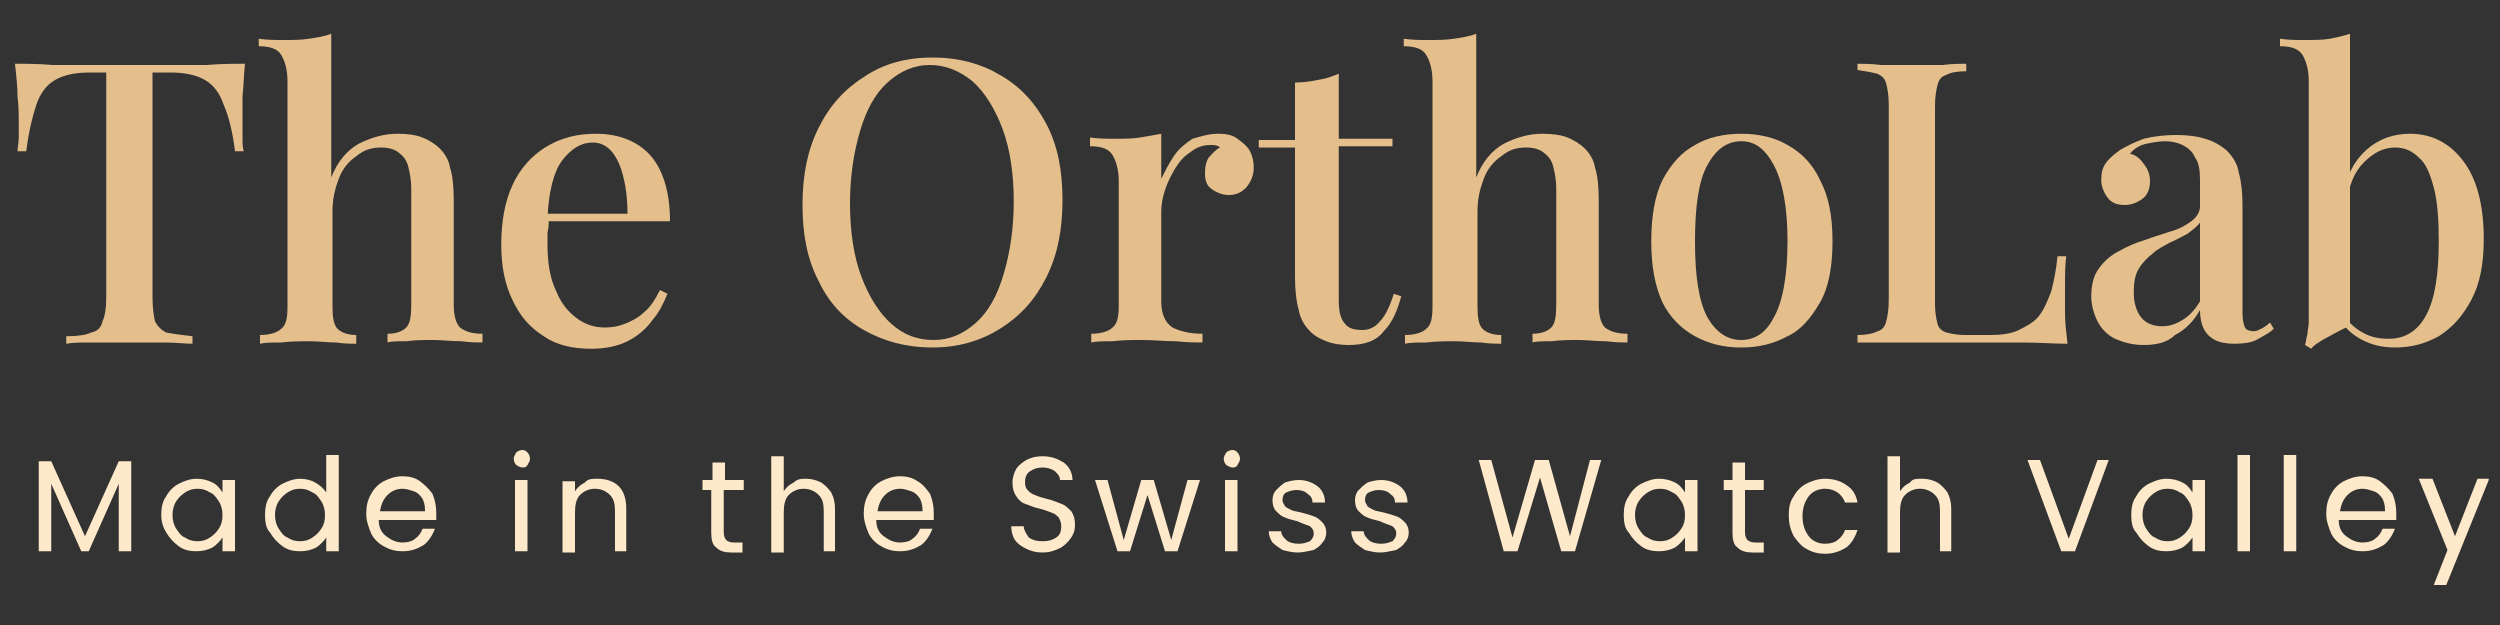
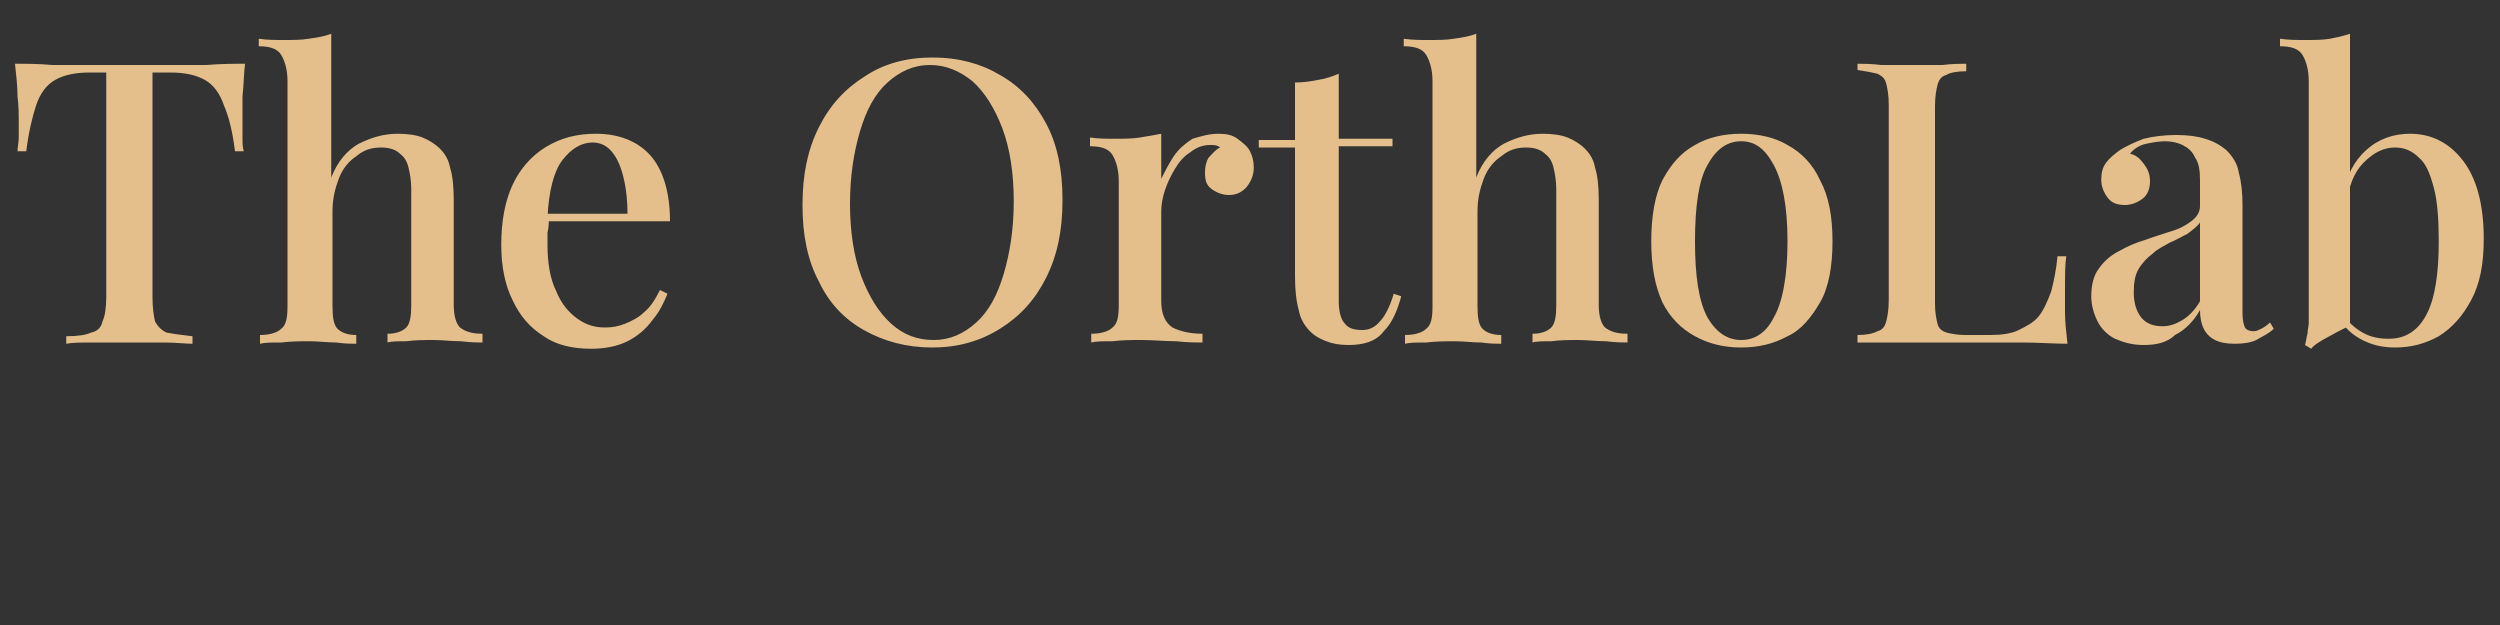
<svg xmlns="http://www.w3.org/2000/svg" x="0px" y="0px" viewBox="0 0 200 50" style="enable-background:new 0 0 200 50;" xml:space="preserve">
  <rect x="0" y="0" width="200" height="50" fill="#333333" stroke="none" />
  <g>
    <path style="fill:#E4BF8C;" d="M19.6,5.1c-0.1,0.9-0.1,1.7-0.2,2.6c0,0.8,0,1.4,0,1.9c0,0.5,0,0.9,0,1.4c0,0.4,0,0.8,0.1,1.1h-0.7  c-0.2-1.6-0.5-2.8-0.9-3.7c-0.3-0.9-0.8-1.6-1.5-2c-0.7-0.4-1.6-0.6-2.8-0.6h-1.4v18c0,0.8,0.1,1.5,0.2,1.9  c0.2,0.4,0.5,0.7,0.9,0.9c0.5,0.1,1.2,0.2,2.1,0.3v0.6c-0.6,0-1.3-0.1-2.3-0.1c-0.9,0-1.9,0-2.8,0c-1,0-2,0-2.9,0  c-0.9,0-1.6,0-2.1,0.1v-0.6c0.9,0,1.6-0.1,2-0.3c0.5-0.1,0.8-0.4,0.9-0.9c0.2-0.4,0.3-1.1,0.3-1.9v-18H7.2C6,5.8,5.1,6,4.4,6.4  c-0.7,0.4-1.2,1.1-1.5,2c-0.3,0.9-0.6,2.1-0.8,3.7H1.4c0-0.3,0.1-0.7,0.1-1.1c0-0.4,0-0.9,0-1.4c0-0.4,0-1.1-0.1-1.9  c0-0.8-0.1-1.7-0.2-2.6c0.9,0,1.9,0,3,0.1c1.1,0,2.2,0,3.2,0c1.1,0,2.1,0,3,0c0.9,0,1.9,0,2.9,0s2.2,0,3.2,0  C17.7,5.1,18.7,5.1,19.6,5.1z M26.5,2.7v11.5c0.5-1.3,1.3-2.2,2.2-2.7c1-0.5,2-0.8,3.1-0.8c0.8,0,1.5,0.1,2,0.3  c0.5,0.2,1,0.5,1.4,0.9c0.4,0.4,0.7,0.9,0.8,1.5c0.2,0.6,0.3,1.5,0.3,2.6v8.4c0,0.9,0.2,1.5,0.5,1.8c0.4,0.3,0.9,0.5,1.8,0.5v0.7  c-0.4,0-0.9,0-1.7-0.1c-0.8,0-1.5-0.1-2.2-0.1c-0.7,0-1.5,0-2.2,0.1c-0.7,0-1.2,0-1.5,0.1v-0.7c0.7,0,1.2-0.2,1.5-0.5  c0.3-0.3,0.4-0.9,0.4-1.8v-9.3c0-0.6-0.1-1.2-0.2-1.6c-0.1-0.5-0.3-0.9-0.7-1.2c-0.3-0.3-0.8-0.5-1.5-0.5c-0.8,0-1.4,0.2-2,0.7  c-0.6,0.4-1.1,1-1.4,1.8c-0.3,0.8-0.5,1.6-0.5,2.6v7.6c0,0.9,0.1,1.5,0.4,1.8c0.3,0.3,0.8,0.5,1.5,0.5v0.7c-0.4,0-0.9,0-1.6-0.1  c-0.7,0-1.4-0.1-2.1-0.1c-0.7,0-1.5,0-2.3,0.1c-0.8,0-1.3,0-1.7,0.1v-0.7c0.8,0,1.4-0.2,1.7-0.5c0.4-0.3,0.5-0.9,0.5-1.8v-18  c0-0.9-0.2-1.6-0.5-2.1c-0.3-0.5-0.9-0.7-1.8-0.7V3.1c0.7,0.1,1.3,0.1,2,0.1c0.7,0,1.4,0,2-0.1C25.4,3,26,2.9,26.5,2.7z M47.7,10.7  c1.8,0,3.3,0.6,4.3,1.7s1.6,2.9,1.6,5.3H42.7l-0.1-0.6h7.6c0-1-0.1-2-0.3-2.8c-0.2-0.9-0.5-1.6-0.9-2.1c-0.4-0.5-0.9-0.8-1.6-0.8  c-0.9,0-1.7,0.5-2.4,1.4c-0.7,0.9-1.1,2.5-1.2,4.6l0.1,0.2c0,0.3,0,0.6-0.1,1c0,0.3,0,0.7,0,1c0,1.4,0.2,2.7,0.7,3.7  c0.4,1,1,1.7,1.7,2.2c0.7,0.5,1.4,0.7,2.2,0.7c0.6,0,1.1-0.1,1.6-0.3c0.5-0.2,1.1-0.5,1.5-0.9c0.5-0.4,0.9-1,1.3-1.8l0.6,0.3  c-0.3,0.7-0.6,1.4-1.2,2.1c-0.5,0.7-1.2,1.3-2,1.7c-0.8,0.4-1.8,0.6-2.9,0.6c-1.5,0-2.8-0.3-3.8-1c-1.1-0.7-1.9-1.6-2.5-2.9  c-0.6-1.2-0.9-2.7-0.9-4.4c0-1.9,0.3-3.5,0.9-4.8s1.5-2.3,2.6-3C44.9,11,46.2,10.7,47.7,10.7z M74.6,4.6c2.1,0,3.9,0.5,5.4,1.4  c1.6,0.9,2.8,2.2,3.7,3.9c0.9,1.7,1.3,3.7,1.3,6.1c0,2.4-0.4,4.4-1.3,6.2c-0.9,1.8-2.1,3.1-3.7,4.1c-1.6,1-3.4,1.5-5.4,1.5  c-2.1,0-3.9-0.5-5.5-1.4c-1.6-0.9-2.8-2.2-3.6-3.9c-0.9-1.7-1.3-3.7-1.3-6.1c0-2.4,0.4-4.4,1.3-6.2c0.9-1.8,2.1-3.1,3.7-4.1  C70.7,5.1,72.5,4.6,74.6,4.6z M74.4,5.2c-1.3,0-2.4,0.5-3.4,1.4c-1,0.9-1.7,2.2-2.2,3.9c-0.5,1.7-0.8,3.6-0.8,5.8  c0,2.2,0.3,4.2,0.9,5.8c0.6,1.6,1.4,2.9,2.4,3.8c1,0.9,2.1,1.3,3.4,1.3c1.3,0,2.4-0.5,3.4-1.4c1-0.9,1.7-2.2,2.2-3.9  c0.5-1.7,0.8-3.6,0.8-5.8c0-2.2-0.3-4.2-0.9-5.8c-0.6-1.6-1.4-2.9-2.4-3.8C76.8,5.7,75.7,5.2,74.4,5.2z M97.5,10.7  c0.6,0,1.1,0.1,1.5,0.4c0.4,0.3,0.8,0.6,1,1c0.2,0.4,0.3,0.8,0.3,1.3c0,0.6-0.2,1.1-0.6,1.6c-0.4,0.4-0.8,0.6-1.4,0.6  c-0.5,0-1-0.2-1.4-0.5c-0.4-0.3-0.5-0.7-0.5-1.3c0-0.5,0.1-0.9,0.3-1.2c0.3-0.3,0.5-0.6,0.9-0.8c-0.2-0.2-0.5-0.2-0.8-0.2  c-0.6,0-1.1,0.2-1.6,0.6c-0.5,0.3-0.9,0.8-1.2,1.3c-0.3,0.5-0.6,1.1-0.8,1.7c-0.2,0.6-0.3,1.2-0.3,1.7v7.2c0,1,0.3,1.7,0.9,2.1  c0.6,0.3,1.4,0.5,2.4,0.5v0.7c-0.5,0-1.2,0-2.1-0.1c-0.9,0-1.8-0.1-2.8-0.1c-0.8,0-1.5,0-2.3,0.1c-0.8,0-1.3,0-1.7,0.1v-0.7  c0.8,0,1.4-0.2,1.7-0.5c0.4-0.3,0.5-0.9,0.5-1.8v-9.9c0-0.9-0.2-1.6-0.5-2.1c-0.3-0.5-0.9-0.7-1.8-0.7v-0.7c0.7,0.1,1.3,0.1,2,0.1  c0.7,0,1.4,0,2-0.1c0.6-0.1,1.2-0.2,1.7-0.3v3.6c0.3-0.6,0.6-1.2,1-1.8c0.4-0.6,0.9-1,1.5-1.4C96.1,10.9,96.7,10.7,97.5,10.7z   M107.1,5.9v5.2h4.3v0.6h-4.3v12.4c0,0.9,0.2,1.5,0.5,1.8c0.3,0.4,0.8,0.5,1.4,0.5c0.5,0,1-0.2,1.4-0.7c0.4-0.4,0.8-1.2,1.1-2.2  l0.6,0.2c-0.3,1.1-0.7,2.1-1.4,2.8c-0.6,0.8-1.6,1.1-2.8,1.1c-0.7,0-1.3-0.1-1.8-0.3c-0.5-0.2-0.9-0.4-1.3-0.8  c-0.5-0.5-0.8-1.1-0.9-1.7c-0.2-0.7-0.3-1.6-0.3-2.7V11.8h-2.9v-0.6h2.9V6.6c0.7,0,1.3-0.1,1.8-0.2C106.1,6.3,106.6,6.1,107.1,5.9z   M118.1,2.7v11.5c0.5-1.3,1.3-2.2,2.2-2.7c1-0.5,2-0.8,3.1-0.8c0.8,0,1.5,0.1,2,0.3c0.5,0.2,1,0.5,1.4,0.9c0.4,0.4,0.7,0.9,0.8,1.5  c0.2,0.6,0.3,1.5,0.3,2.6v8.4c0,0.9,0.2,1.5,0.5,1.8c0.4,0.3,0.9,0.5,1.8,0.5v0.7c-0.4,0-0.9,0-1.7-0.1c-0.8,0-1.5-0.1-2.2-0.1  c-0.7,0-1.5,0-2.2,0.1c-0.7,0-1.2,0-1.5,0.1v-0.7c0.7,0,1.2-0.2,1.5-0.5c0.3-0.3,0.4-0.9,0.4-1.8v-9.3c0-0.6-0.1-1.2-0.2-1.6  c-0.1-0.5-0.3-0.9-0.7-1.2c-0.3-0.3-0.8-0.5-1.5-0.5c-0.8,0-1.4,0.2-2,0.7c-0.6,0.4-1.1,1-1.4,1.8c-0.3,0.8-0.5,1.6-0.5,2.6v7.6  c0,0.9,0.1,1.5,0.4,1.8c0.3,0.3,0.8,0.5,1.5,0.5v0.7c-0.4,0-0.9,0-1.6-0.1c-0.7,0-1.4-0.1-2.1-0.1c-0.7,0-1.5,0-2.3,0.1  c-0.8,0-1.3,0-1.7,0.1v-0.7c0.8,0,1.4-0.2,1.7-0.5c0.4-0.3,0.5-0.9,0.5-1.8v-18c0-0.9-0.2-1.6-0.5-2.1c-0.3-0.5-0.9-0.7-1.8-0.7  V3.1c0.7,0.1,1.3,0.1,2,0.1c0.7,0,1.4,0,2-0.1C117,3,117.6,2.9,118.1,2.7z M139.3,10.7c1.4,0,2.7,0.3,3.7,0.9  c1.1,0.6,2,1.5,2.6,2.8c0.7,1.3,1,2.9,1,4.9s-0.3,3.7-1,4.9c-0.7,1.2-1.5,2.2-2.6,2.7c-1.1,0.6-2.3,0.9-3.7,0.9  c-1.4,0-2.6-0.3-3.7-0.9c-1.1-0.6-2-1.5-2.6-2.7c-0.6-1.3-0.9-2.9-0.9-4.9s0.3-3.7,0.9-4.9c0.7-1.3,1.5-2.2,2.6-2.8  C136.6,11,137.9,10.7,139.3,10.7z M139.3,11.3c-1.1,0-2,0.6-2.7,1.9c-0.7,1.2-1,3.3-1,6.1s0.3,4.8,1,6.1c0.7,1.2,1.6,1.8,2.7,1.8  c1.1,0,2-0.6,2.6-1.8c0.7-1.2,1.1-3.3,1.1-6.1s-0.4-4.8-1.1-6.1C141.2,11.9,140.4,11.3,139.3,11.3z M157.3,5.1v0.6  c-0.7,0-1.3,0.1-1.6,0.3c-0.4,0.1-0.6,0.4-0.7,0.8c-0.1,0.4-0.2,0.9-0.2,1.7v15.8c0,0.7,0.1,1.2,0.2,1.6c0.1,0.4,0.4,0.6,0.7,0.7  c0.4,0.1,0.9,0.2,1.5,0.2h2c0.9,0,1.7-0.1,2.3-0.4c0.6-0.3,1.2-0.6,1.6-1.1c0.4-0.5,0.7-1.2,1-2c0.2-0.8,0.4-1.7,0.5-2.8h0.7  c-0.1,0.7-0.1,1.6-0.1,2.6c0,0.4,0,1,0,1.9c0,0.8,0.1,1.6,0.2,2.5c-1.1,0-2.3-0.1-3.6-0.1c-1.3,0-2.5,0-3.6,0c-0.5,0-1.1,0-1.9,0  s-1.6,0-2.5,0c-0.9,0-1.7,0-2.6,0c-0.9,0-1.7,0-2.6,0v-0.6c0.7,0,1.2-0.1,1.6-0.3c0.4-0.1,0.6-0.4,0.7-0.8c0.1-0.4,0.2-0.9,0.2-1.7  V8.4c0-0.8-0.1-1.3-0.2-1.7c-0.1-0.4-0.3-0.6-0.7-0.8c-0.4-0.1-0.9-0.2-1.6-0.3V5.1c0.5,0,1.1,0,1.9,0.1c0.8,0,1.6,0,2.5,0  c0.8,0,1.6,0,2.4,0C156.2,5.1,156.8,5.1,157.3,5.1z M171.5,27.6c-0.9,0-1.6-0.2-2.3-0.5c-0.6-0.3-1.1-0.8-1.4-1.4  c-0.3-0.6-0.5-1.3-0.5-2c0-0.9,0.2-1.7,0.6-2.2c0.4-0.6,1-1.1,1.6-1.4c0.7-0.4,1.4-0.7,2.1-0.9c0.8-0.3,1.5-0.5,2.1-0.7  c0.7-0.2,1.2-0.5,1.6-0.8c0.4-0.3,0.7-0.7,0.7-1.2v-2.1c0-0.8-0.1-1.4-0.4-1.8c-0.2-0.5-0.6-0.8-1-1c-0.4-0.2-0.9-0.3-1.4-0.3  c-0.5,0-1,0.1-1.5,0.2c-0.5,0.1-1,0.4-1.3,0.8c0.5,0.1,0.8,0.4,1.1,0.8c0.3,0.4,0.5,0.8,0.5,1.4c0,0.6-0.2,1.1-0.6,1.4  c-0.4,0.3-0.9,0.5-1.4,0.5c-0.7,0-1.1-0.2-1.4-0.6c-0.3-0.4-0.5-0.9-0.5-1.4c0-0.6,0.1-1,0.4-1.4c0.3-0.4,0.7-0.7,1.1-1  c0.5-0.3,1.1-0.6,1.9-0.9c0.8-0.2,1.7-0.3,2.6-0.3c0.9,0,1.7,0.1,2.3,0.3c0.7,0.2,1.2,0.5,1.7,0.9c0.5,0.5,0.9,1.1,1,1.8  c0.2,0.7,0.3,1.6,0.3,2.6v8.7c0,0.5,0.1,0.9,0.2,1.1c0.1,0.2,0.4,0.3,0.7,0.3c0.2,0,0.4-0.1,0.6-0.2c0.2-0.1,0.5-0.3,0.7-0.5  l0.3,0.5c-0.4,0.4-0.9,0.6-1.4,0.9c-0.4,0.2-1,0.3-1.7,0.3c-0.7,0-1.2-0.1-1.6-0.3c-0.4-0.2-0.7-0.5-0.9-0.9  c-0.2-0.4-0.3-0.9-0.3-1.5c-0.5,0.9-1.2,1.6-2,2C173.4,27.4,172.5,27.6,171.5,27.6z M173,26.1c0.6,0,1.1-0.2,1.6-0.5  c0.5-0.3,1-0.8,1.4-1.5v-6.3c-0.2,0.3-0.6,0.6-1,0.9c-0.4,0.2-0.9,0.5-1.4,0.7c-0.5,0.3-1,0.5-1.4,0.9c-0.4,0.3-0.8,0.7-1.1,1.2  c-0.3,0.5-0.4,1.1-0.4,1.9c0,0.8,0.2,1.5,0.6,2C171.7,25.9,172.3,26.1,173,26.1z M192.8,10.7c1.7,0,3.1,0.7,4.2,2.1  c1.1,1.4,1.7,3.5,1.7,6.3c0,2-0.3,3.6-1,4.9c-0.7,1.3-1.5,2.2-2.6,2.9c-1.1,0.6-2.2,0.9-3.5,0.9c-1,0-1.9-0.2-2.8-0.7  c-0.9-0.5-1.6-1.3-2.1-2.3l0.6,0.2c0.5,0.7,1,1.2,1.7,1.6c0.7,0.4,1.4,0.5,2.1,0.5c1.3,0,2.3-0.6,3-1.9c0.7-1.3,1-3.3,1-5.9  c0-1.7-0.1-3.2-0.4-4.3c-0.3-1.1-0.6-1.9-1.2-2.4c-0.5-0.5-1.1-0.8-1.9-0.8c-0.9,0-1.7,0.4-2.5,1.2s-1.2,1.9-1.4,3.4l-0.3-0.7  c0.3-1.6,0.9-2.8,1.9-3.7C190.3,11.1,191.5,10.7,192.8,10.7z M188,2.7v23.4c-0.4,0.1-0.7,0.3-1.1,0.5c-0.4,0.2-0.7,0.4-1.1,0.6  c-0.3,0.2-0.7,0.4-0.9,0.7l-0.5-0.3c0.1-0.3,0.1-0.6,0.2-0.9c0-0.3,0.1-0.6,0.1-0.9V6.5c0-0.9-0.2-1.6-0.5-2.1  c-0.3-0.5-0.9-0.7-1.8-0.7V3.1c0.7,0.1,1.3,0.1,2,0.1c0.7,0,1.4,0,2-0.1C186.9,3,187.4,2.9,188,2.7z" />
-     <path style="fill:#FEE9CA;" d="M10.5,36.9v7.2h-1v-5.4l-2.4,5.4H6.5l-2.4-5.4v5.4h-1v-7.2h1l2.7,6l2.7-6H10.5z M12.9,41.2  c0-0.6,0.1-1.1,0.4-1.5c0.2-0.4,0.6-0.8,1-1c0.4-0.2,0.9-0.4,1.4-0.4c0.5,0,0.9,0.1,1.3,0.3c0.4,0.2,0.6,0.5,0.8,0.8v-1h1v5.7h-1  V43c-0.2,0.3-0.5,0.6-0.8,0.8c-0.4,0.2-0.8,0.3-1.3,0.3c-0.5,0-1-0.1-1.4-0.4c-0.4-0.3-0.7-0.6-1-1.1  C13.1,42.3,12.9,41.8,12.9,41.2z M17.8,41.2c0-0.4-0.1-0.8-0.3-1.1s-0.4-0.6-0.7-0.7c-0.3-0.2-0.6-0.3-1-0.3c-0.4,0-0.7,0.1-1,0.3  c-0.3,0.2-0.5,0.4-0.7,0.7s-0.3,0.7-0.3,1.1c0,0.4,0.1,0.8,0.3,1.1c0.2,0.3,0.4,0.6,0.7,0.7c0.3,0.2,0.6,0.3,1,0.3  c0.4,0,0.7-0.1,1-0.3c0.3-0.2,0.5-0.4,0.7-0.7C17.7,42,17.8,41.7,17.8,41.2z M21.2,41.2c0-0.6,0.1-1.1,0.4-1.5c0.2-0.4,0.6-0.8,1-1  c0.4-0.2,0.9-0.4,1.4-0.4c0.4,0,0.9,0.1,1.2,0.3c0.4,0.2,0.7,0.5,0.9,0.8v-3h1v7.7h-1V43c-0.2,0.3-0.5,0.6-0.8,0.8  c-0.4,0.2-0.8,0.3-1.3,0.3c-0.5,0-1-0.1-1.4-0.4c-0.4-0.3-0.7-0.6-1-1.1C21.3,42.3,21.2,41.8,21.2,41.2z M26,41.2  c0-0.4-0.1-0.8-0.3-1.1c-0.2-0.3-0.4-0.6-0.7-0.7c-0.3-0.2-0.6-0.3-1-0.3s-0.7,0.1-1,0.3c-0.3,0.2-0.5,0.4-0.7,0.7  c-0.2,0.3-0.3,0.7-0.3,1.1c0,0.4,0.1,0.8,0.3,1.1c0.2,0.3,0.4,0.6,0.7,0.7c0.3,0.2,0.6,0.3,1,0.3s0.7-0.1,1-0.3  c0.3-0.2,0.5-0.4,0.7-0.7C25.9,42,26,41.7,26,41.2z M34.9,41c0,0.2,0,0.4,0,0.6h-4.6c0,0.6,0.2,1,0.6,1.3c0.4,0.3,0.8,0.5,1.3,0.5  c0.4,0,0.8-0.1,1-0.3c0.3-0.2,0.5-0.5,0.6-0.8h1c-0.2,0.5-0.5,1-0.9,1.3c-0.5,0.3-1,0.5-1.7,0.5c-0.5,0-1-0.1-1.5-0.4  c-0.4-0.2-0.8-0.6-1-1c-0.2-0.5-0.4-1-0.4-1.6c0-0.6,0.1-1.1,0.4-1.6c0.2-0.4,0.6-0.8,1-1c0.4-0.2,0.9-0.4,1.5-0.4  c0.5,0,1,0.1,1.4,0.4s0.7,0.6,1,1C34.8,40,34.9,40.5,34.9,41z M34,40.8c0-0.4-0.1-0.7-0.2-0.9c-0.2-0.3-0.4-0.5-0.7-0.6  c-0.3-0.1-0.6-0.2-0.9-0.2c-0.5,0-0.9,0.2-1.2,0.5c-0.3,0.3-0.5,0.7-0.6,1.3H34z M41.8,37.4c-0.2,0-0.3-0.1-0.5-0.2  c-0.1-0.1-0.2-0.3-0.2-0.5c0-0.2,0.1-0.3,0.2-0.5c0.1-0.1,0.3-0.2,0.5-0.2c0.2,0,0.3,0.1,0.4,0.2c0.1,0.1,0.2,0.3,0.2,0.5  c0,0.2-0.1,0.3-0.2,0.5C42.1,37.4,41.9,37.4,41.8,37.4z M42.2,38.4v5.7h-1v-5.7H42.2z M47.8,38.3c0.7,0,1.3,0.2,1.7,0.6  c0.4,0.4,0.6,1,0.6,1.8v3.4h-0.9v-3.2c0-0.6-0.1-1-0.4-1.3c-0.3-0.3-0.7-0.5-1.2-0.5c-0.5,0-0.9,0.2-1.2,0.5  c-0.3,0.3-0.4,0.8-0.4,1.4v3.2h-1v-5.7h1v0.8c0.2-0.3,0.4-0.5,0.8-0.7C47,38.3,47.4,38.3,47.8,38.3z M57.9,39.2v3.4  c0,0.3,0.1,0.5,0.2,0.6c0.1,0.1,0.3,0.2,0.6,0.2h0.7v0.8h-0.9c-0.5,0-0.9-0.1-1.2-0.4c-0.3-0.2-0.4-0.6-0.4-1.2v-3.4h-0.7v-0.8H57  v-1.4h1v1.4h1.5v0.8H57.9z M64.5,38.3c0.4,0,0.8,0.1,1.2,0.3c0.3,0.2,0.6,0.5,0.8,0.8c0.2,0.4,0.3,0.8,0.3,1.3v3.4h-0.9v-3.2  c0-0.6-0.1-1-0.4-1.3c-0.3-0.3-0.7-0.5-1.2-0.5c-0.5,0-0.9,0.2-1.2,0.5c-0.3,0.3-0.4,0.8-0.4,1.4v3.2h-1v-7.7h1v2.8  c0.2-0.3,0.4-0.5,0.8-0.7C63.8,38.3,64.1,38.3,64.5,38.3z M74.7,41c0,0.2,0,0.4,0,0.6h-4.6c0,0.6,0.2,1,0.6,1.3  c0.4,0.3,0.8,0.5,1.3,0.5c0.4,0,0.8-0.1,1-0.3c0.3-0.2,0.5-0.5,0.6-0.8h1c-0.2,0.5-0.5,1-0.9,1.3c-0.5,0.3-1,0.5-1.7,0.5  c-0.5,0-1-0.1-1.5-0.4c-0.4-0.2-0.8-0.6-1-1c-0.2-0.5-0.4-1-0.4-1.6c0-0.6,0.1-1.1,0.4-1.6c0.2-0.4,0.6-0.8,1-1  c0.4-0.2,0.9-0.4,1.5-0.4c0.5,0,1,0.1,1.4,0.4c0.4,0.2,0.7,0.6,1,1C74.6,40,74.7,40.5,74.7,41z M73.8,40.8c0-0.4-0.1-0.7-0.2-0.9  c-0.2-0.3-0.4-0.5-0.7-0.6c-0.3-0.1-0.6-0.2-0.9-0.2c-0.5,0-0.9,0.2-1.2,0.5c-0.3,0.3-0.5,0.7-0.6,1.3H73.8z M83.4,44.2  c-0.5,0-0.9-0.1-1.3-0.3c-0.4-0.2-0.7-0.4-0.9-0.7c-0.2-0.3-0.3-0.7-0.3-1.1h1c0,0.3,0.2,0.6,0.4,0.9c0.3,0.2,0.6,0.3,1.1,0.3  c0.5,0,0.8-0.1,1.1-0.3c0.3-0.2,0.4-0.5,0.4-0.9c0-0.3-0.1-0.5-0.2-0.7c-0.2-0.2-0.3-0.3-0.6-0.4s-0.5-0.2-0.9-0.3  c-0.5-0.1-0.9-0.3-1.2-0.4c-0.3-0.1-0.5-0.3-0.7-0.6c-0.2-0.3-0.3-0.6-0.3-1.1c0-0.4,0.1-0.7,0.3-1.1c0.2-0.3,0.5-0.5,0.8-0.7  c0.4-0.2,0.8-0.3,1.3-0.3c0.7,0,1.2,0.2,1.7,0.5c0.4,0.3,0.7,0.8,0.7,1.4h-1c0-0.3-0.2-0.5-0.4-0.7c-0.3-0.2-0.6-0.3-1-0.3  c-0.4,0-0.7,0.1-1,0.3c-0.3,0.2-0.4,0.5-0.4,0.9c0,0.3,0.1,0.5,0.2,0.6c0.2,0.2,0.3,0.3,0.6,0.4c0.2,0.1,0.5,0.2,0.9,0.3  c0.5,0.1,0.9,0.3,1.2,0.4c0.3,0.1,0.5,0.3,0.8,0.6c0.2,0.3,0.3,0.6,0.3,1.1c0,0.4-0.1,0.7-0.3,1c-0.2,0.3-0.5,0.6-0.8,0.8  C84.3,44.1,83.9,44.2,83.4,44.2z M96,38.4l-1.8,5.7h-1l-1.4-4.5l-1.4,4.5h-1l-1.8-5.7h1l1.3,4.8l1.4-4.8h1l1.4,4.8l1.3-4.8H96z   M98.6,37.4c-0.2,0-0.3-0.1-0.5-0.2c-0.1-0.1-0.2-0.3-0.2-0.5c0-0.2,0.1-0.3,0.2-0.5c0.1-0.1,0.3-0.2,0.5-0.2  c0.2,0,0.3,0.1,0.4,0.2c0.1,0.1,0.2,0.3,0.2,0.5c0,0.2-0.1,0.3-0.2,0.5C98.9,37.4,98.7,37.4,98.6,37.4z M99,38.4v5.7h-1v-5.7H99z   M103.8,44.2c-0.4,0-0.8-0.1-1.2-0.2c-0.3-0.2-0.6-0.4-0.8-0.6c-0.2-0.3-0.3-0.6-0.3-0.9h1c0,0.3,0.2,0.5,0.4,0.7  c0.2,0.2,0.6,0.3,1,0.3c0.4,0,0.6-0.1,0.9-0.2c0.2-0.2,0.3-0.4,0.3-0.6c0-0.3-0.1-0.4-0.3-0.6c-0.2-0.1-0.6-0.2-1-0.4  c-0.4-0.1-0.8-0.2-1-0.3c-0.3-0.1-0.5-0.3-0.7-0.5c-0.2-0.2-0.3-0.5-0.3-0.9c0-0.3,0.1-0.6,0.3-0.8c0.2-0.2,0.4-0.4,0.7-0.6  c0.3-0.1,0.7-0.2,1.1-0.2c0.6,0,1.1,0.2,1.5,0.5c0.4,0.3,0.6,0.8,0.6,1.3h-1c0-0.3-0.1-0.5-0.4-0.7c-0.2-0.2-0.5-0.3-0.9-0.3  c-0.3,0-0.6,0.1-0.8,0.2c-0.2,0.1-0.3,0.3-0.3,0.6c0,0.2,0.1,0.3,0.2,0.5c0.1,0.1,0.3,0.2,0.5,0.3c0.2,0.1,0.4,0.1,0.8,0.2  c0.4,0.1,0.7,0.2,1,0.3c0.3,0.1,0.5,0.3,0.7,0.5c0.2,0.2,0.3,0.5,0.3,0.8c0,0.3-0.1,0.6-0.3,0.8c-0.2,0.3-0.4,0.4-0.7,0.6  C104.6,44.1,104.2,44.2,103.8,44.2z M110.4,44.2c-0.4,0-0.8-0.1-1.2-0.2c-0.3-0.2-0.6-0.4-0.8-0.6c-0.2-0.3-0.3-0.6-0.3-0.9h1  c0,0.3,0.2,0.5,0.4,0.7c0.2,0.2,0.6,0.3,1,0.3c0.4,0,0.6-0.1,0.9-0.2c0.2-0.2,0.3-0.4,0.3-0.6c0-0.3-0.1-0.4-0.3-0.6  c-0.2-0.1-0.6-0.2-1-0.4c-0.4-0.1-0.8-0.2-1-0.3c-0.3-0.1-0.5-0.3-0.7-0.5c-0.2-0.2-0.3-0.5-0.3-0.9c0-0.3,0.1-0.6,0.3-0.8  c0.2-0.2,0.4-0.4,0.7-0.6c0.3-0.1,0.7-0.2,1.1-0.2c0.6,0,1.1,0.2,1.5,0.5c0.4,0.3,0.6,0.8,0.6,1.3h-1c0-0.3-0.1-0.5-0.4-0.7  c-0.2-0.2-0.5-0.3-0.9-0.3c-0.3,0-0.6,0.1-0.8,0.2c-0.2,0.1-0.3,0.3-0.3,0.6c0,0.2,0.1,0.3,0.2,0.5c0.1,0.1,0.3,0.2,0.5,0.3  c0.2,0.1,0.4,0.1,0.8,0.2c0.4,0.1,0.7,0.2,1,0.3c0.3,0.1,0.5,0.3,0.7,0.5c0.2,0.2,0.3,0.5,0.3,0.8c0,0.3-0.1,0.6-0.3,0.8  c-0.2,0.3-0.4,0.4-0.7,0.6C111.2,44.1,110.8,44.2,110.4,44.2z M128.1,36.8l-2.1,7.3h-1.1l-1.7-5.9l-1.8,5.9l-1.1,0l-2-7.3h1L121,43  l1.8-6.2h1.1l1.7,6.1l1.6-6.1H128.1z M129.9,41.2c0-0.6,0.1-1.1,0.4-1.5c0.2-0.4,0.6-0.8,1-1c0.4-0.2,0.9-0.4,1.4-0.4  c0.5,0,0.9,0.1,1.3,0.3c0.4,0.2,0.6,0.5,0.8,0.8v-1h1v5.7h-1V43c-0.2,0.3-0.5,0.6-0.8,0.8c-0.4,0.2-0.8,0.3-1.3,0.3  c-0.5,0-1-0.1-1.4-0.4c-0.4-0.3-0.7-0.6-1-1.1C130,42.3,129.9,41.8,129.9,41.2z M134.8,41.2c0-0.4-0.1-0.8-0.3-1.1  s-0.4-0.6-0.7-0.7c-0.3-0.2-0.6-0.3-1-0.3c-0.4,0-0.7,0.1-1,0.3s-0.5,0.4-0.7,0.7c-0.2,0.3-0.3,0.7-0.3,1.1c0,0.4,0.1,0.8,0.3,1.1  c0.2,0.3,0.4,0.6,0.7,0.7c0.3,0.2,0.6,0.3,1,0.3c0.4,0,0.7-0.1,1-0.3c0.3-0.2,0.5-0.4,0.7-0.7C134.7,42,134.8,41.7,134.8,41.2z   M139.6,39.2v3.4c0,0.3,0.1,0.5,0.2,0.6c0.1,0.1,0.3,0.2,0.6,0.2h0.7v0.8h-0.9c-0.5,0-0.9-0.1-1.2-0.4c-0.3-0.2-0.4-0.6-0.4-1.2  v-3.4h-0.7v-0.8h0.7v-1.4h1v1.4h1.5v0.8H139.6z M143.1,41.2c0-0.6,0.1-1.1,0.4-1.5c0.2-0.4,0.6-0.8,1-1c0.4-0.2,0.9-0.4,1.5-0.4  c0.7,0,1.3,0.2,1.7,0.5c0.5,0.3,0.8,0.8,0.9,1.4h-1c-0.1-0.3-0.3-0.6-0.6-0.8c-0.3-0.2-0.6-0.3-1-0.3c-0.5,0-1,0.2-1.3,0.6  c-0.3,0.4-0.5,0.9-0.5,1.6c0,0.7,0.2,1.2,0.5,1.6c0.3,0.4,0.8,0.6,1.3,0.6c0.4,0,0.8-0.1,1-0.3c0.3-0.2,0.5-0.5,0.6-0.8h1  c-0.2,0.6-0.5,1.1-0.9,1.4c-0.5,0.3-1,0.5-1.7,0.5c-0.5,0-1-0.1-1.5-0.4c-0.4-0.2-0.7-0.6-1-1C143.2,42.3,143.1,41.8,143.1,41.2z   M153.8,38.3c0.4,0,0.8,0.1,1.2,0.3c0.3,0.2,0.6,0.5,0.8,0.8c0.2,0.4,0.3,0.8,0.3,1.3v3.4h-0.9v-3.2c0-0.6-0.1-1-0.4-1.3  c-0.3-0.3-0.7-0.5-1.2-0.5c-0.5,0-0.9,0.2-1.2,0.5c-0.3,0.3-0.4,0.8-0.4,1.4v3.2h-1v-7.7h1v2.8c0.2-0.3,0.4-0.5,0.8-0.7  C153,38.3,153.3,38.3,153.8,38.3z M168.7,36.8l-2.7,7.3h-1.1l-2.7-7.3h1l2.3,6.3l2.3-6.3H168.7z M170.5,41.2c0-0.6,0.1-1.1,0.4-1.5  c0.2-0.4,0.6-0.8,1-1c0.4-0.2,0.9-0.4,1.4-0.4c0.5,0,0.9,0.1,1.3,0.3c0.4,0.2,0.6,0.5,0.8,0.8v-1h1v5.7h-1V43  c-0.2,0.3-0.5,0.6-0.8,0.8c-0.4,0.2-0.8,0.3-1.3,0.3c-0.5,0-1-0.1-1.4-0.4c-0.4-0.3-0.7-0.6-1-1.1  C170.6,42.3,170.5,41.8,170.5,41.2z M175.4,41.2c0-0.4-0.1-0.8-0.3-1.1c-0.2-0.3-0.4-0.6-0.7-0.7c-0.3-0.2-0.6-0.3-1-0.3  c-0.4,0-0.7,0.1-1,0.3c-0.3,0.2-0.5,0.4-0.7,0.7c-0.2,0.3-0.3,0.7-0.3,1.1c0,0.4,0.1,0.8,0.3,1.1c0.2,0.3,0.4,0.6,0.7,0.7  c0.3,0.2,0.6,0.3,1,0.3c0.4,0,0.7-0.1,1-0.3c0.3-0.2,0.5-0.4,0.7-0.7C175.3,42,175.4,41.7,175.4,41.2z M180,36.4v7.7h-1v-7.7H180z   M183.7,36.4v7.7h-1v-7.7H183.7z M191.7,41c0,0.2,0,0.4,0,0.6h-4.6c0,0.6,0.2,1,0.6,1.3c0.4,0.3,0.8,0.5,1.3,0.5  c0.4,0,0.8-0.1,1-0.3c0.3-0.2,0.5-0.5,0.6-0.8h1c-0.2,0.5-0.5,1-0.9,1.3c-0.5,0.3-1,0.5-1.7,0.5c-0.5,0-1-0.1-1.5-0.4  c-0.4-0.2-0.8-0.6-1-1c-0.2-0.5-0.4-1-0.4-1.6c0-0.6,0.1-1.1,0.4-1.6c0.2-0.4,0.6-0.8,1-1c0.4-0.2,0.9-0.4,1.5-0.4  c0.5,0,1,0.1,1.4,0.4s0.7,0.6,1,1C191.6,40,191.7,40.5,191.7,41z M190.8,40.8c0-0.4-0.1-0.7-0.2-0.9c-0.2-0.3-0.4-0.5-0.7-0.6  c-0.3-0.1-0.6-0.2-0.9-0.2c-0.5,0-0.9,0.2-1.2,0.5c-0.3,0.3-0.5,0.7-0.6,1.3H190.8z M199.1,38.4l-3.4,8.4h-1l1.1-2.8l-2.3-5.7h1.1  l1.8,4.6l1.8-4.6H199.1z" />
  </g>
</svg>